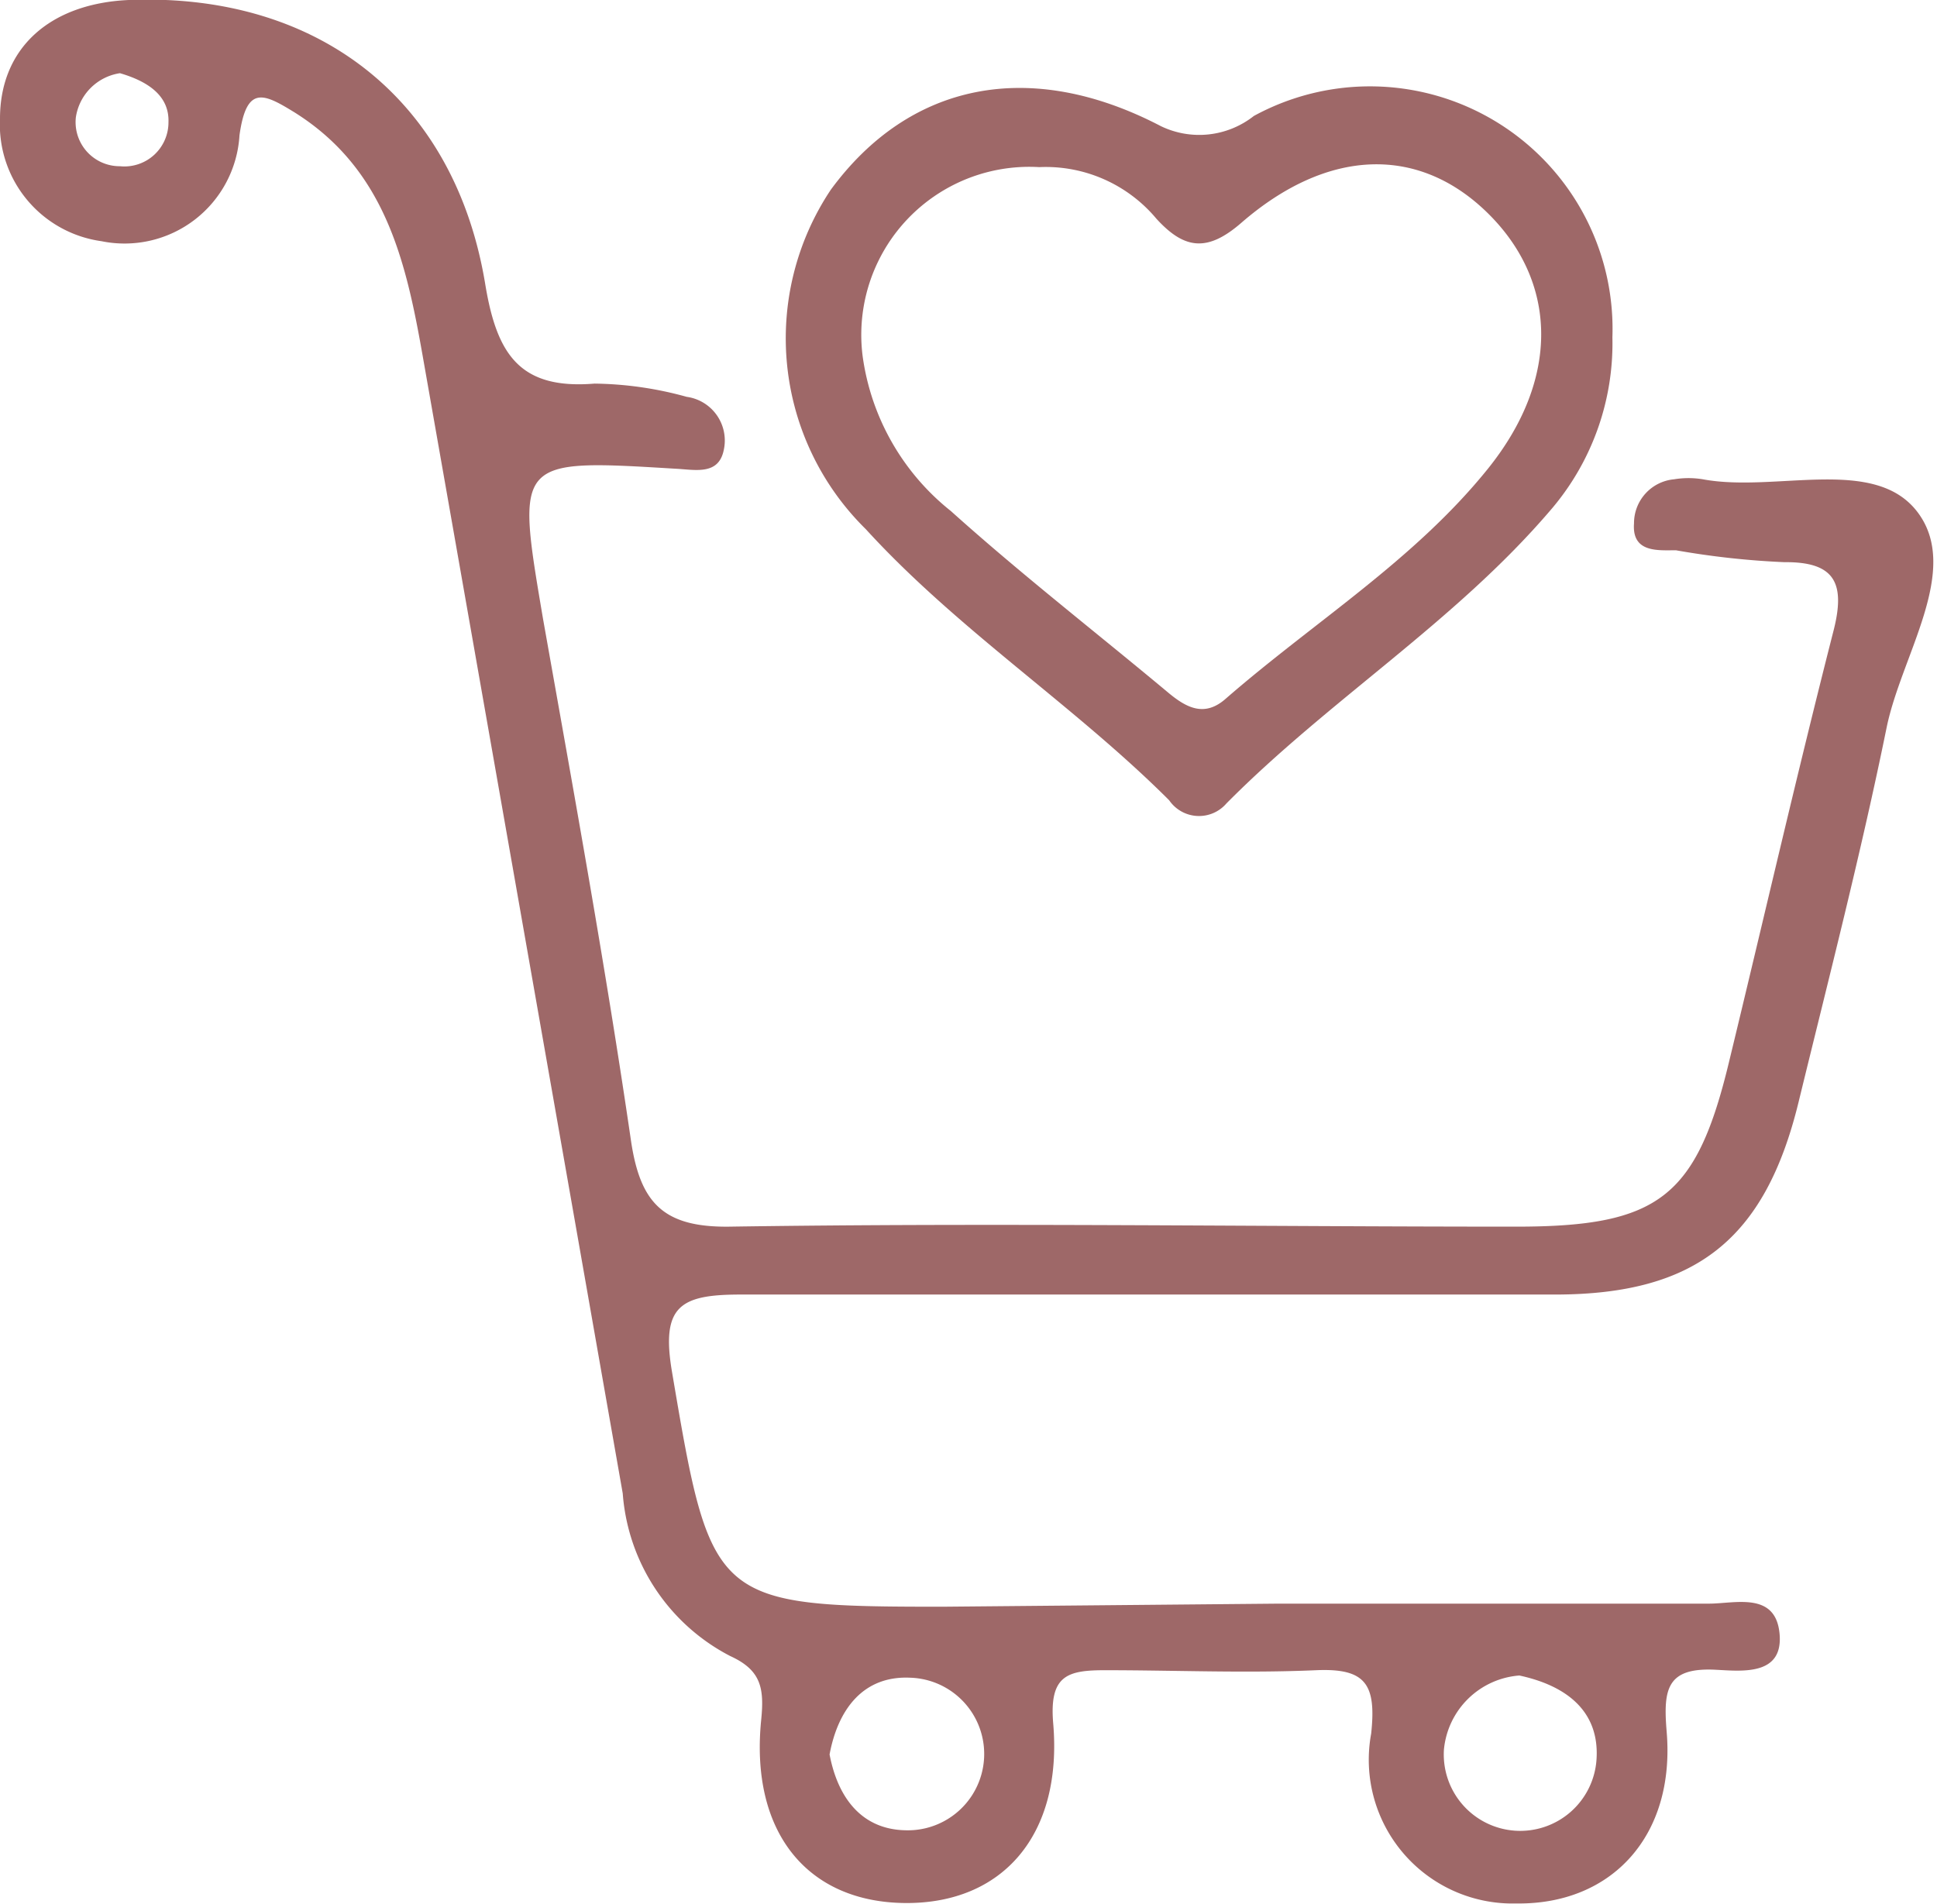
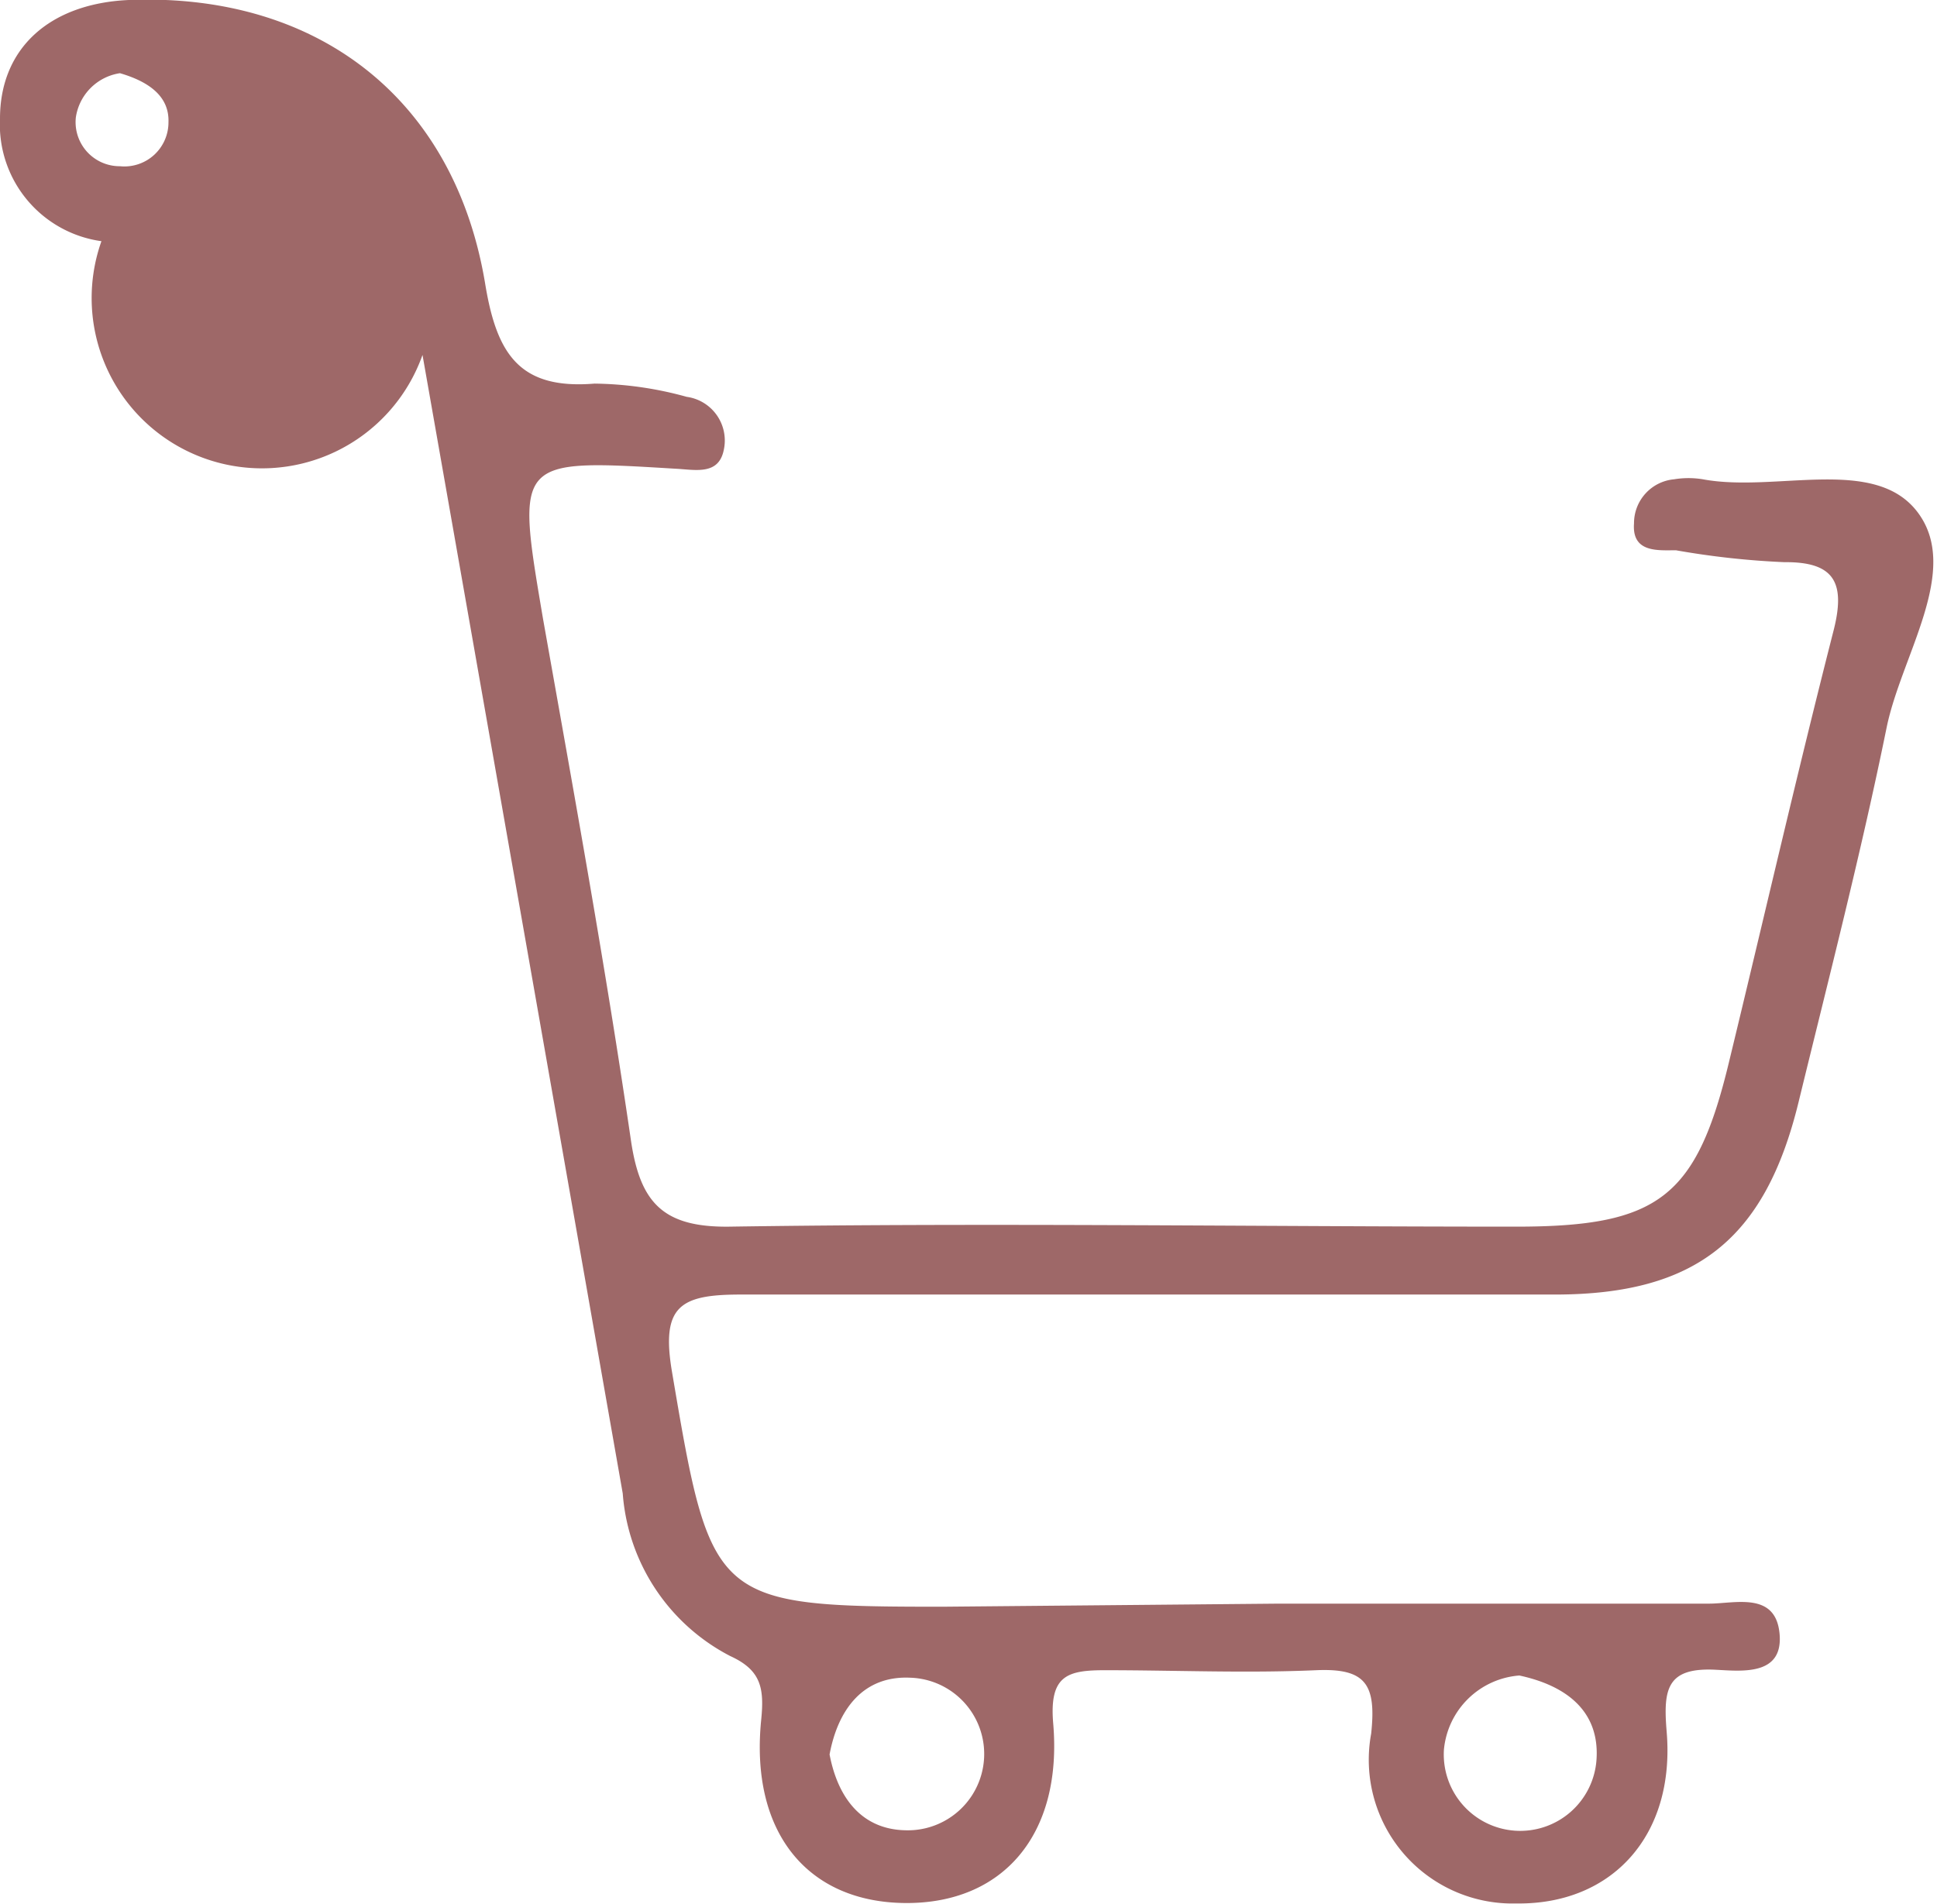
<svg xmlns="http://www.w3.org/2000/svg" viewBox="0 0 43.92 43.18">
  <defs>
    <style>.cls-1{fill:#9e6868;}</style>
  </defs>
  <g id="Layer_2" data-name="Layer 2">
    <g id="Layer_1-2" data-name="Layer 1">
-       <path class="cls-1" d="M29,36.37c3.25,0,6.5,0,9.75,0,.59,0,1.51-.28,1.6.68s-.85.85-1.44.82c-1.12-.06-1.2.44-1.12,1.4.2,2.36-1.24,3.93-3.41,3.9a3.26,3.26,0,0,1-3.29-3.85c.12-1.12-.12-1.49-1.25-1.44-1.59.07-3.19,0-4.79,0-.85,0-1.26.12-1.17,1.2.22,2.54-1.15,4.1-3.36,4.08S17,41.56,17.26,39c.07-.71,0-1.12-.7-1.44a4.53,4.53,0,0,1-2.44-3.69Q11.86,21,9.58,8.05c-.38-2.16-.86-4.22-2.9-5.5-.7-.43-1.09-.63-1.25.52A2.61,2.61,0,0,1,2.3,5.47,2.67,2.67,0,0,1,0,2.69C0,1.09,1.13.08,2.92,0,7.18-.17,10.3,2.22,11,6.43c.26,1.59.77,2.41,2.48,2.27A8.14,8.14,0,0,1,15.57,9a1,1,0,0,1,.84,1.21c-.12.58-.66.44-1.1.42-3.63-.22-3.61-.22-3,3.39.71,4,1.42,7.9,2,11.87.21,1.39.73,1.95,2.23,1.93,5.94-.09,11.89,0,17.84,0,3.24,0,4.09-.67,4.83-3.76.79-3.26,1.54-6.53,2.37-9.78.27-1.08,0-1.54-1.12-1.53a18.69,18.69,0,0,1-2.46-.27c-.41,0-1,.06-.95-.61a1,1,0,0,1,.91-1,2,2,0,0,1,.65,0c1.66.31,3.91-.55,4.88.76s-.37,3.22-.71,4.86c-.58,2.85-1.31,5.68-2,8.51-.76,3.11-2.33,4.35-5.49,4.36-6.17,0-12.34,0-18.5,0-1.37,0-1.81.26-1.55,1.77.88,5.2.92,5.31,6.12,5.31ZM18.81,39.79c.19,1,.74,1.7,1.72,1.72a1.73,1.73,0,1,0,.11-3.46C19.57,38,19,38.77,18.81,39.79ZM34.45,38a1.86,1.86,0,0,0-1.71,1.68,1.73,1.73,0,0,0,3.46.22C36.27,38.81,35.52,38.23,34.45,38ZM2.72,1.66a1.19,1.19,0,0,0-1,1,1,1,0,0,0,1,1.11,1,1,0,0,0,1.1-1C3.84,2.18,3.37,1.85,2.72,1.66Z" />
-       <path class="cls-1" d="M36.56,7.65a5.8,5.8,0,0,1-1.42,3.94c-2.16,2.52-5,4.28-7.33,6.63a.82.82,0,0,1-1.3-.07C24.36,16,21.72,14.29,19.63,12a6.07,6.07,0,0,1-.79-7.7c1.77-2.41,4.49-3,7.48-1.44a2,2,0,0,0,2.11-.23A5.5,5.5,0,0,1,36.56,7.65Zm-13-3.86a3.81,3.81,0,0,0-4,4.29,5.43,5.43,0,0,0,2,3.51c1.59,1.43,3.29,2.75,4.93,4.12.42.35.83.56,1.31.13,2-1.74,4.26-3.13,5.93-5.2s1.57-4.27,0-5.81-3.63-1.47-5.58.22c-.78.68-1.3.6-1.93-.09A3.27,3.27,0,0,0,23.57,3.79Z" />
+       <path class="cls-1" d="M29,36.37c3.25,0,6.5,0,9.75,0,.59,0,1.51-.28,1.6.68s-.85.85-1.44.82c-1.12-.06-1.2.44-1.12,1.4.2,2.36-1.24,3.93-3.41,3.9a3.26,3.26,0,0,1-3.29-3.85c.12-1.12-.12-1.49-1.25-1.44-1.59.07-3.19,0-4.79,0-.85,0-1.26.12-1.17,1.2.22,2.54-1.15,4.1-3.36,4.08S17,41.56,17.26,39c.07-.71,0-1.12-.7-1.44a4.53,4.53,0,0,1-2.44-3.69Q11.86,21,9.58,8.05A2.61,2.61,0,0,1,2.3,5.47,2.67,2.67,0,0,1,0,2.69C0,1.09,1.13.08,2.92,0,7.18-.17,10.3,2.22,11,6.43c.26,1.59.77,2.41,2.48,2.27A8.14,8.14,0,0,1,15.57,9a1,1,0,0,1,.84,1.21c-.12.58-.66.44-1.1.42-3.63-.22-3.61-.22-3,3.39.71,4,1.42,7.9,2,11.87.21,1.39.73,1.95,2.23,1.93,5.94-.09,11.89,0,17.84,0,3.24,0,4.09-.67,4.83-3.76.79-3.26,1.54-6.53,2.37-9.78.27-1.08,0-1.54-1.12-1.53a18.69,18.69,0,0,1-2.46-.27c-.41,0-1,.06-.95-.61a1,1,0,0,1,.91-1,2,2,0,0,1,.65,0c1.66.31,3.91-.55,4.88.76s-.37,3.22-.71,4.86c-.58,2.85-1.31,5.68-2,8.51-.76,3.11-2.33,4.35-5.49,4.36-6.17,0-12.34,0-18.5,0-1.37,0-1.81.26-1.55,1.77.88,5.2.92,5.31,6.12,5.31ZM18.81,39.79c.19,1,.74,1.7,1.72,1.72a1.73,1.73,0,1,0,.11-3.46C19.57,38,19,38.77,18.81,39.79ZM34.45,38a1.86,1.86,0,0,0-1.71,1.68,1.73,1.73,0,0,0,3.46.22C36.27,38.81,35.52,38.23,34.45,38ZM2.72,1.66a1.19,1.19,0,0,0-1,1,1,1,0,0,0,1,1.11,1,1,0,0,0,1.1-1C3.84,2.18,3.37,1.85,2.72,1.66Z" />
    </g>
  </g>
</svg>